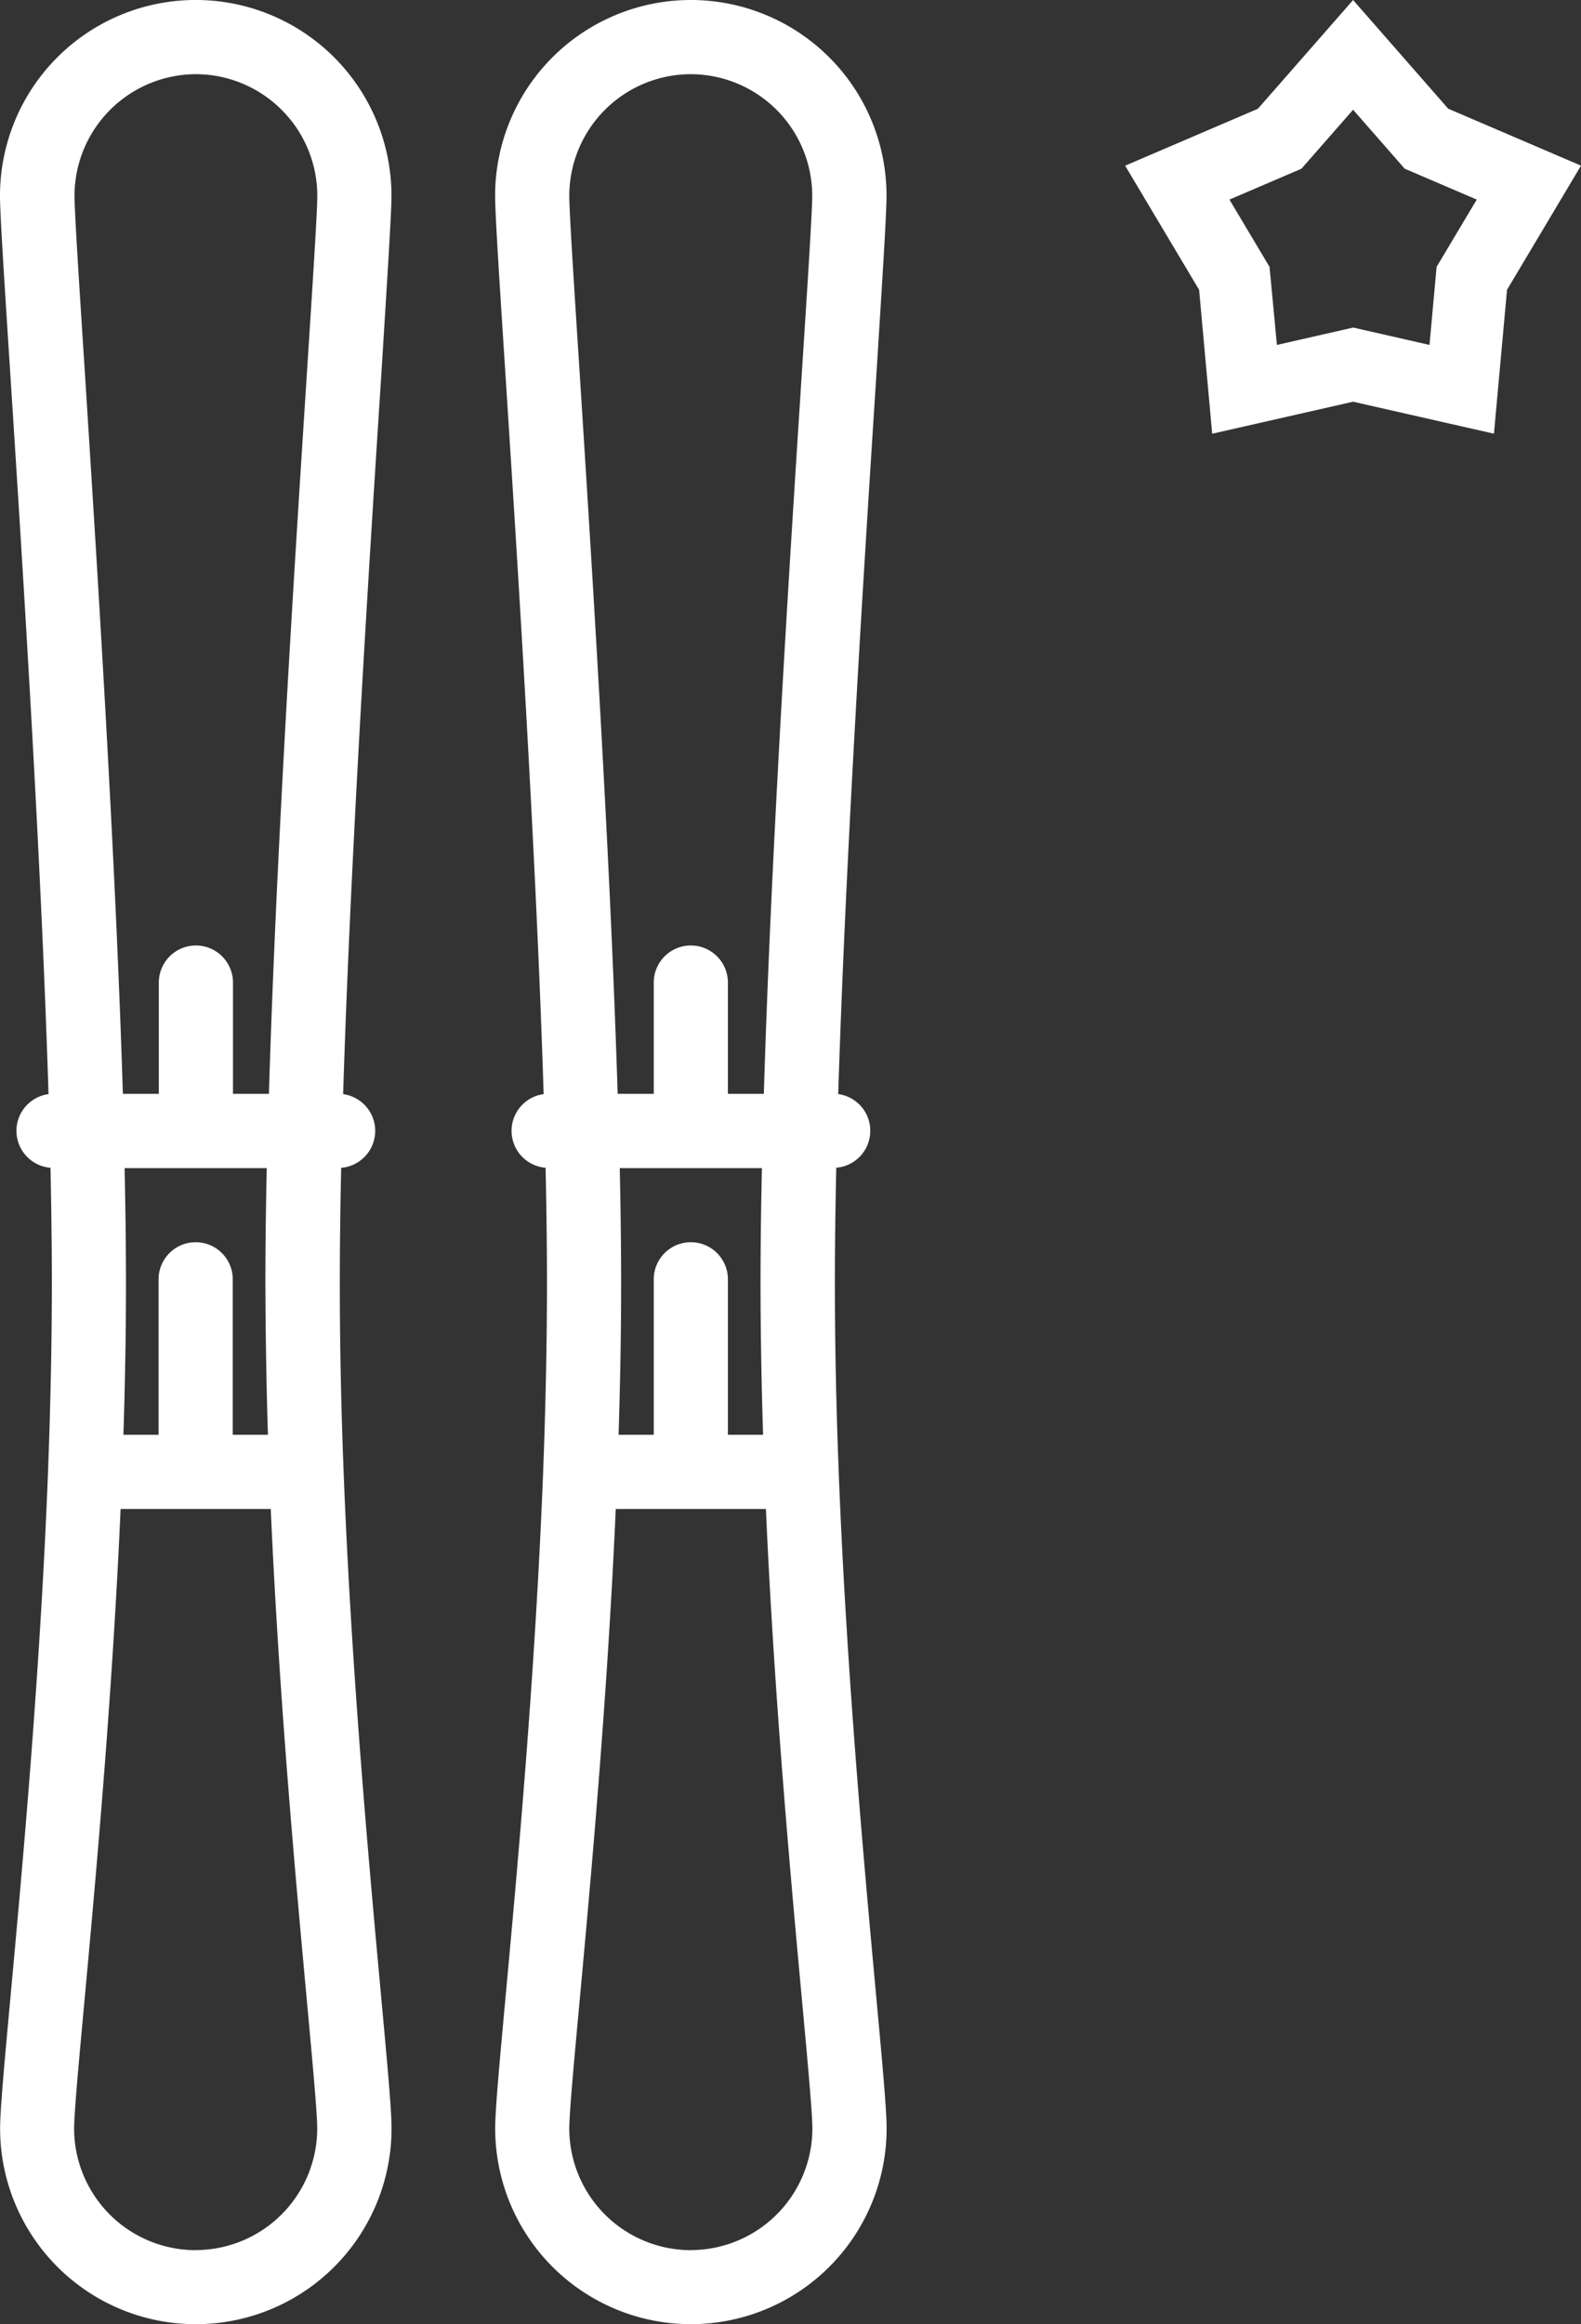
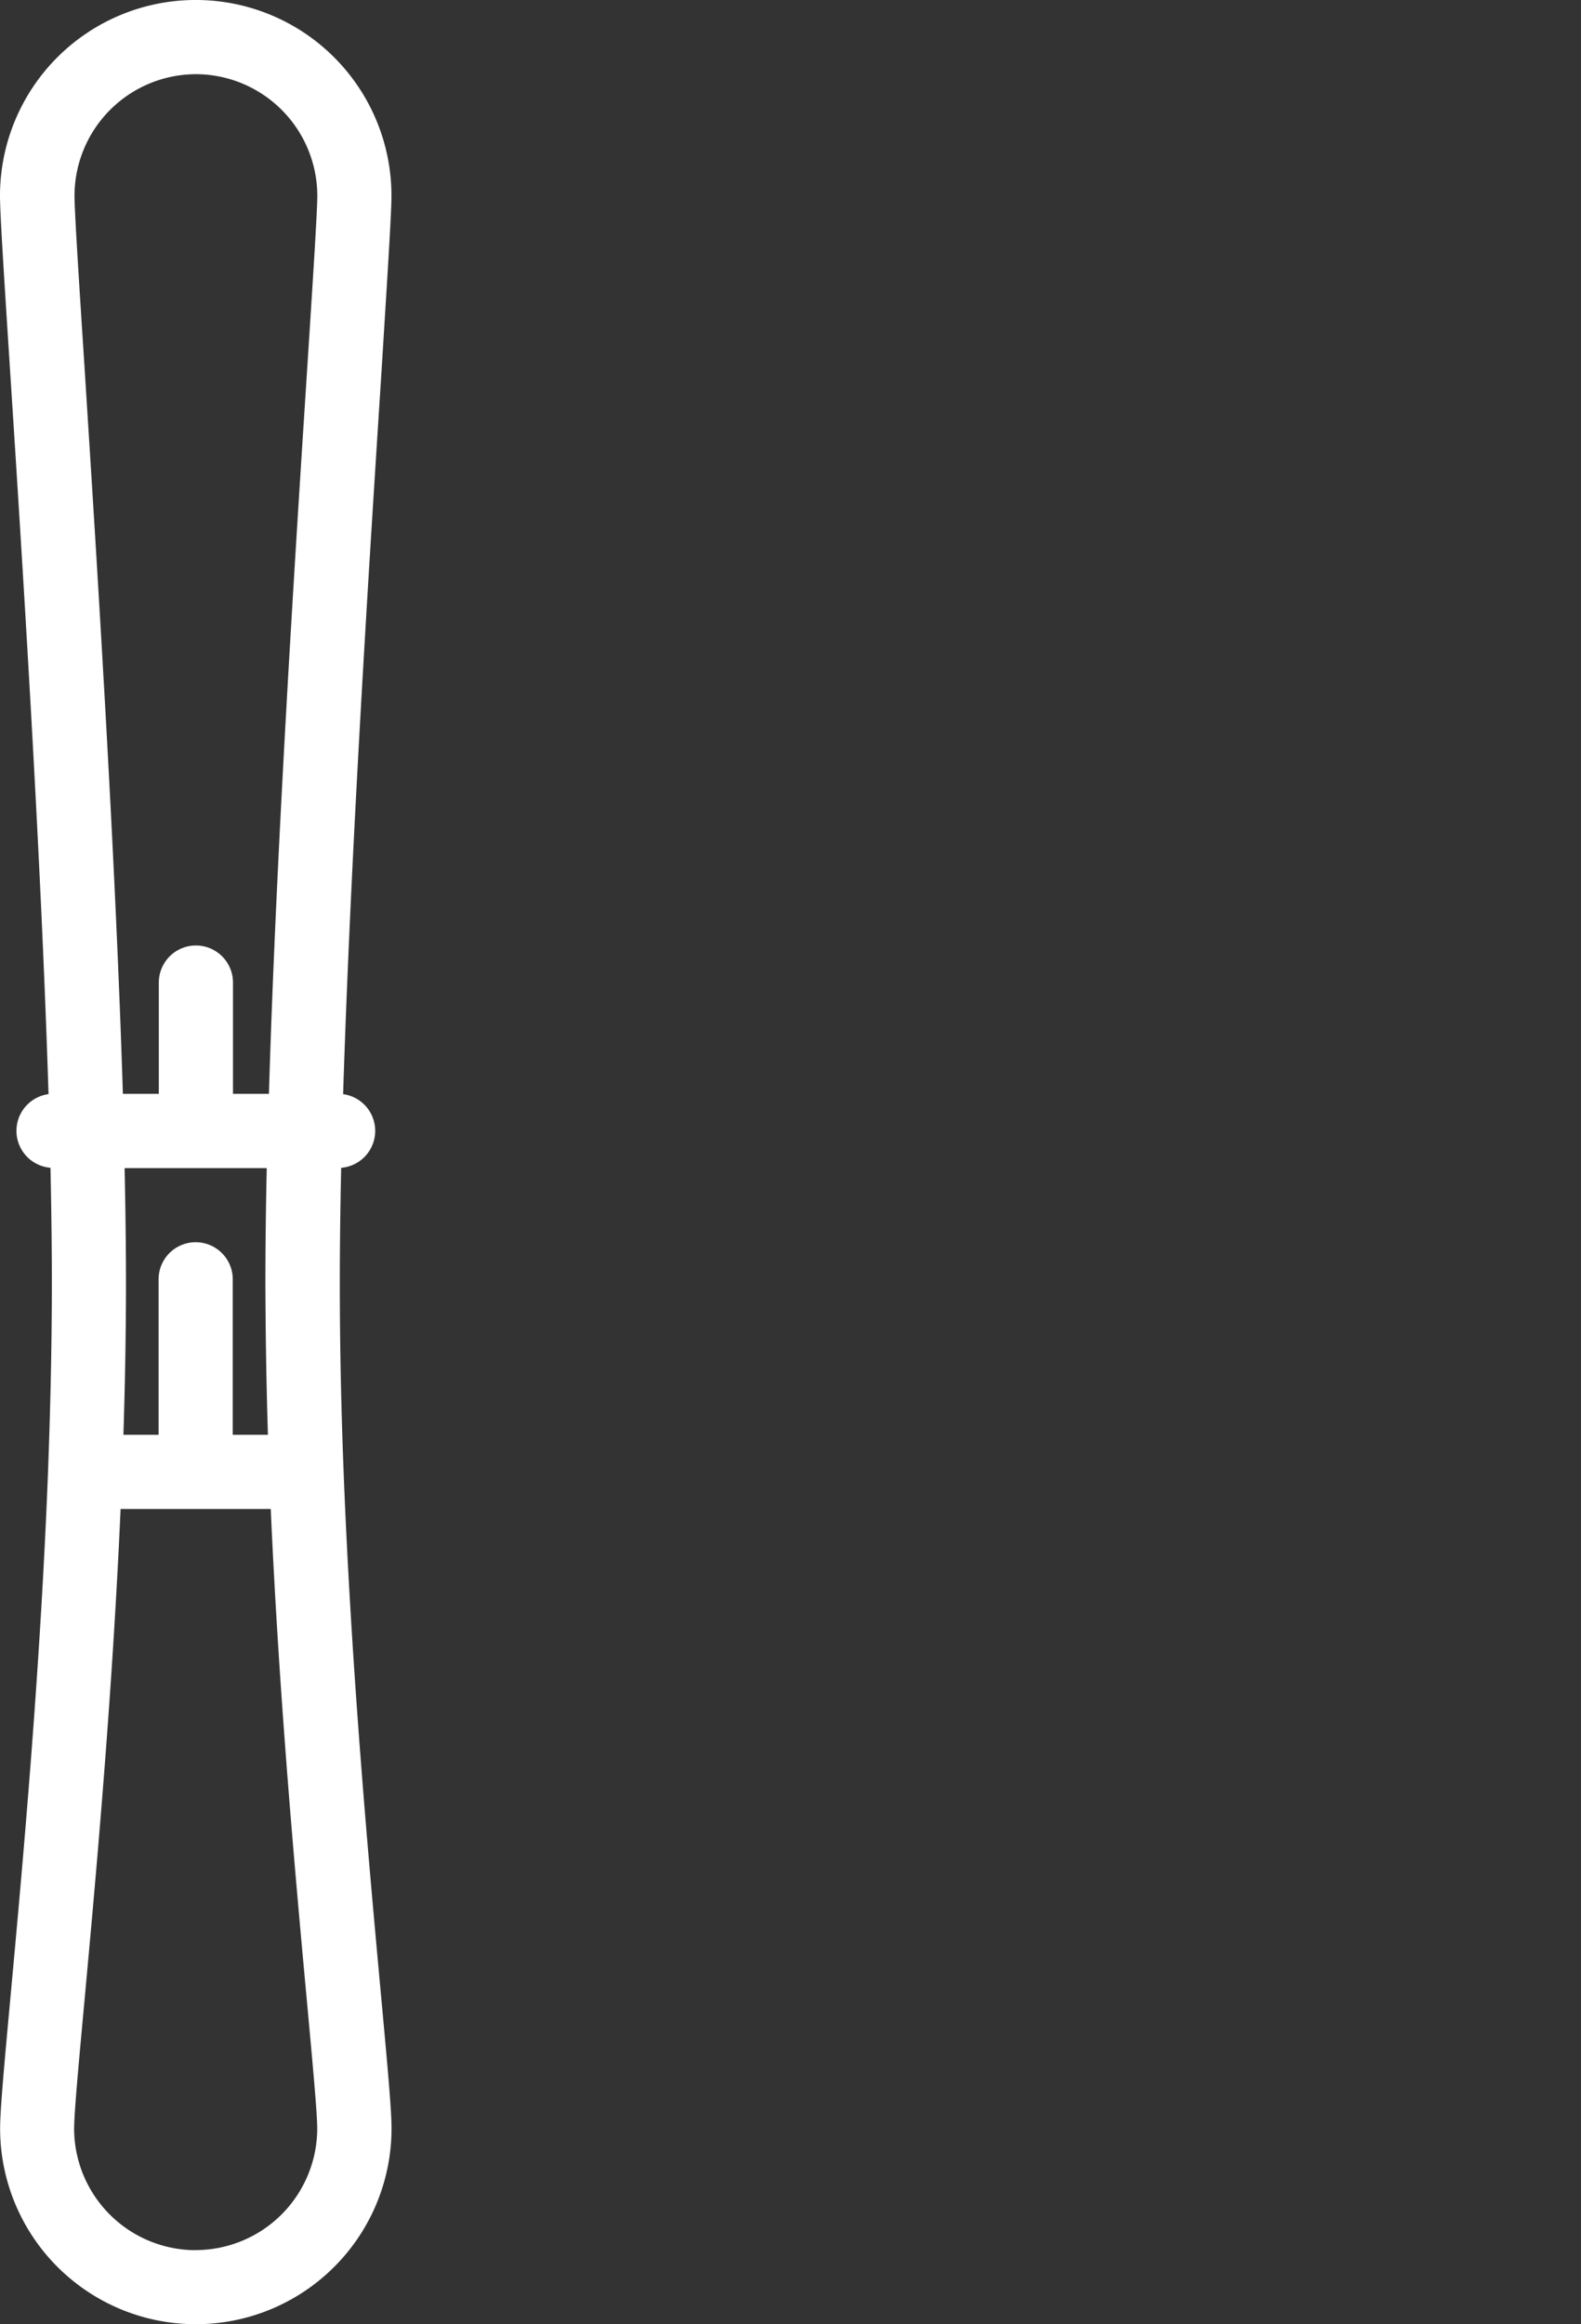
<svg xmlns="http://www.w3.org/2000/svg" width="41.441" height="60.909" viewBox="0 0 41.441 60.909">
  <rect x="0" y="0" width="41.441" height="60.909" fill="#333333" stroke="none" />
  <g id="ski_1star" transform="translate(-753.508 -4681.545)">
    <g id="ski_2_" data-name="ski (2)" transform="translate(682.939 4681.545)">
-       <path id="Tracé_13" data-name="Tracé 13" d="M255.748,5.13a5.13,5.13,0,1,0-10.26,0c0,.477.108,2.158.272,4.7.318,4.941.8,12.486,1,18.842a.971.971,0,0,0,.051,1.93c.023,1.061.036,2.076.036,3.02,0,1.635-.038,3.3-.1,4.94-.205,5.29-.673,10.381-.983,13.744-.165,1.794-.274,2.979-.274,3.47a5.13,5.13,0,0,0,10.26,0c0-.491-.109-1.676-.274-3.47-.309-3.363-.777-8.454-.982-13.738,0-.005,0-.008,0-.012-.064-1.642-.1-3.3-.1-4.935,0-.944.013-1.959.036-3.02a.971.971,0,0,0,.051-1.93c.2-6.357.682-13.9,1-18.842C255.64,7.289,255.748,5.608,255.748,5.13Zm-5.13-3.186A3.19,3.19,0,0,1,253.8,5.13c0,.415-.118,2.252-.268,4.578-.32,4.966-.808,12.554-1,18.957h-.942V25.749a.972.972,0,1,0-1.944,0v2.916H248.7c-.2-6.4-.685-13.991-1-18.957-.15-2.326-.268-4.163-.268-4.578A3.19,3.19,0,0,1,250.618,1.944ZM252.512,37.6h-.922V33.525a.972.972,0,1,0-1.944,0V37.6h-.922c.042-1.325.067-2.658.067-3.973,0-.944-.013-1.957-.036-3.016h3.726c-.023,1.058-.036,2.071-.036,3.016C252.446,34.941,252.47,36.273,252.512,37.6Zm-1.894,21.367a3.19,3.19,0,0,1-3.186-3.186c0-.4.117-1.677.266-3.292.294-3.2.73-7.938.952-12.945h3.936c.222,5.008.658,9.75.952,12.945.149,1.615.266,2.89.266,3.292A3.19,3.19,0,0,1,250.618,58.965Z" transform="translate(-161.941 0)" fill="#fff" />
      <path id="Tracé_15" data-name="Tracé 15" d="M155.6,5.13a5.13,5.13,0,0,0-10.261,0c0,.477.108,2.158.272,4.7.318,4.941.8,12.486,1,18.842a.971.971,0,0,0,.051,1.93c.023,1.061.036,2.076.036,3.02,0,1.633-.038,3.293-.1,4.935,0,0,0,.007,0,.011-.205,5.285-.673,10.376-.982,13.739-.165,1.794-.274,2.979-.274,3.47a5.13,5.13,0,1,0,10.26,0c0-.491-.109-1.676-.274-3.47-.309-3.363-.777-8.455-.982-13.738-.064-1.65-.1-3.312-.1-4.946,0-.944.013-1.959.036-3.02a.971.971,0,0,0,.051-1.93c.2-6.357.682-13.9,1-18.842C155.49,7.289,155.6,5.608,155.6,5.13Zm-5.13-3.186a3.19,3.19,0,0,1,3.186,3.186c0,.415-.118,2.252-.268,4.578-.32,4.966-.808,12.554-1,18.957h-.942V25.749a.972.972,0,1,0-1.944,0v2.916h-.942c-.2-6.4-.685-13.991-1-18.957-.15-2.326-.268-4.163-.268-4.578A3.19,3.19,0,0,1,150.468,1.944ZM152.362,37.6h-.922V33.525a.972.972,0,0,0-1.944,0V37.6h-.922c.042-1.325.067-2.658.067-3.973,0-.944-.013-1.957-.036-3.016h3.726c-.023,1.058-.036,2.071-.036,3.016C152.3,34.941,152.32,36.273,152.362,37.6Zm-1.894,21.367a3.19,3.19,0,0,1-3.186-3.186c0-.4.117-1.677.266-3.292.294-3.2.73-7.938.952-12.945h3.936c.222,5.008.658,9.75.952,12.945.149,1.615.266,2.89.266,3.292A3.19,3.19,0,0,1,150.468,58.965Z" transform="translate(-74.77 0)" fill="#fff" />
    </g>
    <g id="quality-control" transform="translate(783 4651.629)">
-       <path id="Tracé_338" data-name="Tracé 338" d="M9.667,41.281l.343-3.771,1.939-3.253-3.48-1.492L5.975,29.917,3.48,32.766,0,34.258l1.939,3.253.343,3.771,3.693-.839ZM3.785,36.91,2.734,35.146l1.888-.809,1.353-1.545,1.353,1.545,1.888.809L8.164,36.91l-.186,2.045-2-.455-2,.455Z" fill="#fff" />
-     </g>
+       </g>
  </g>
</svg>